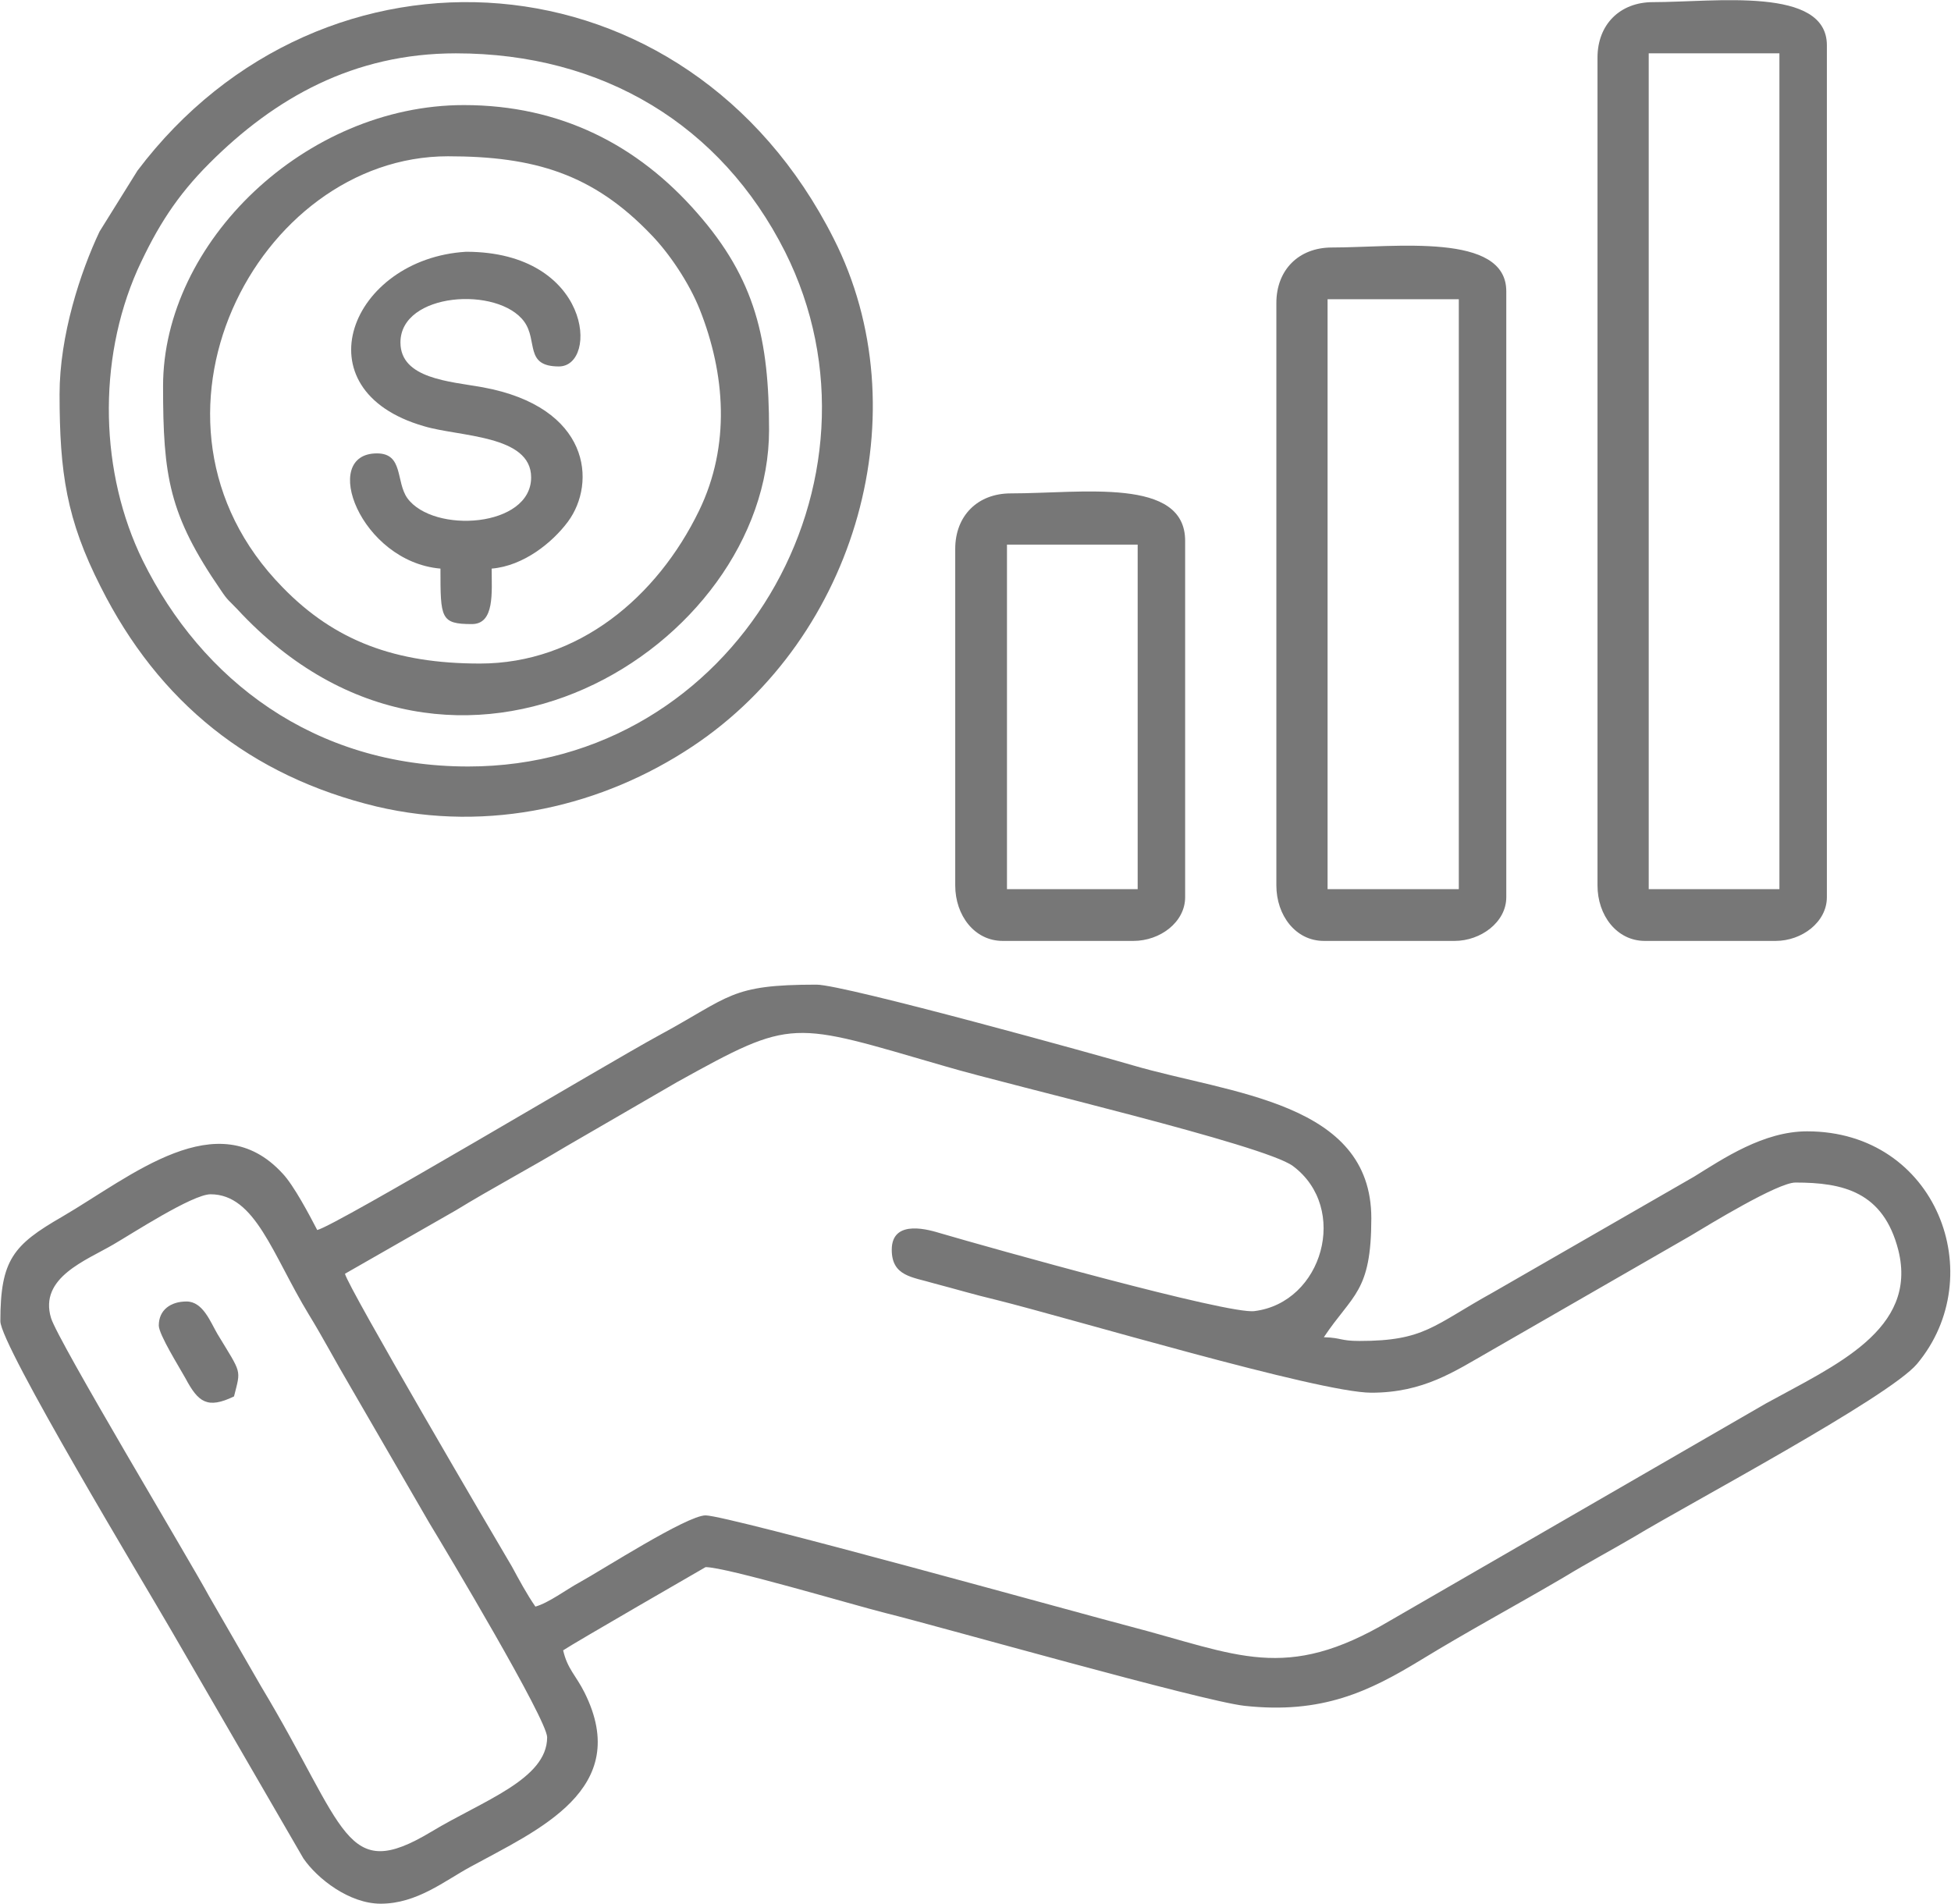
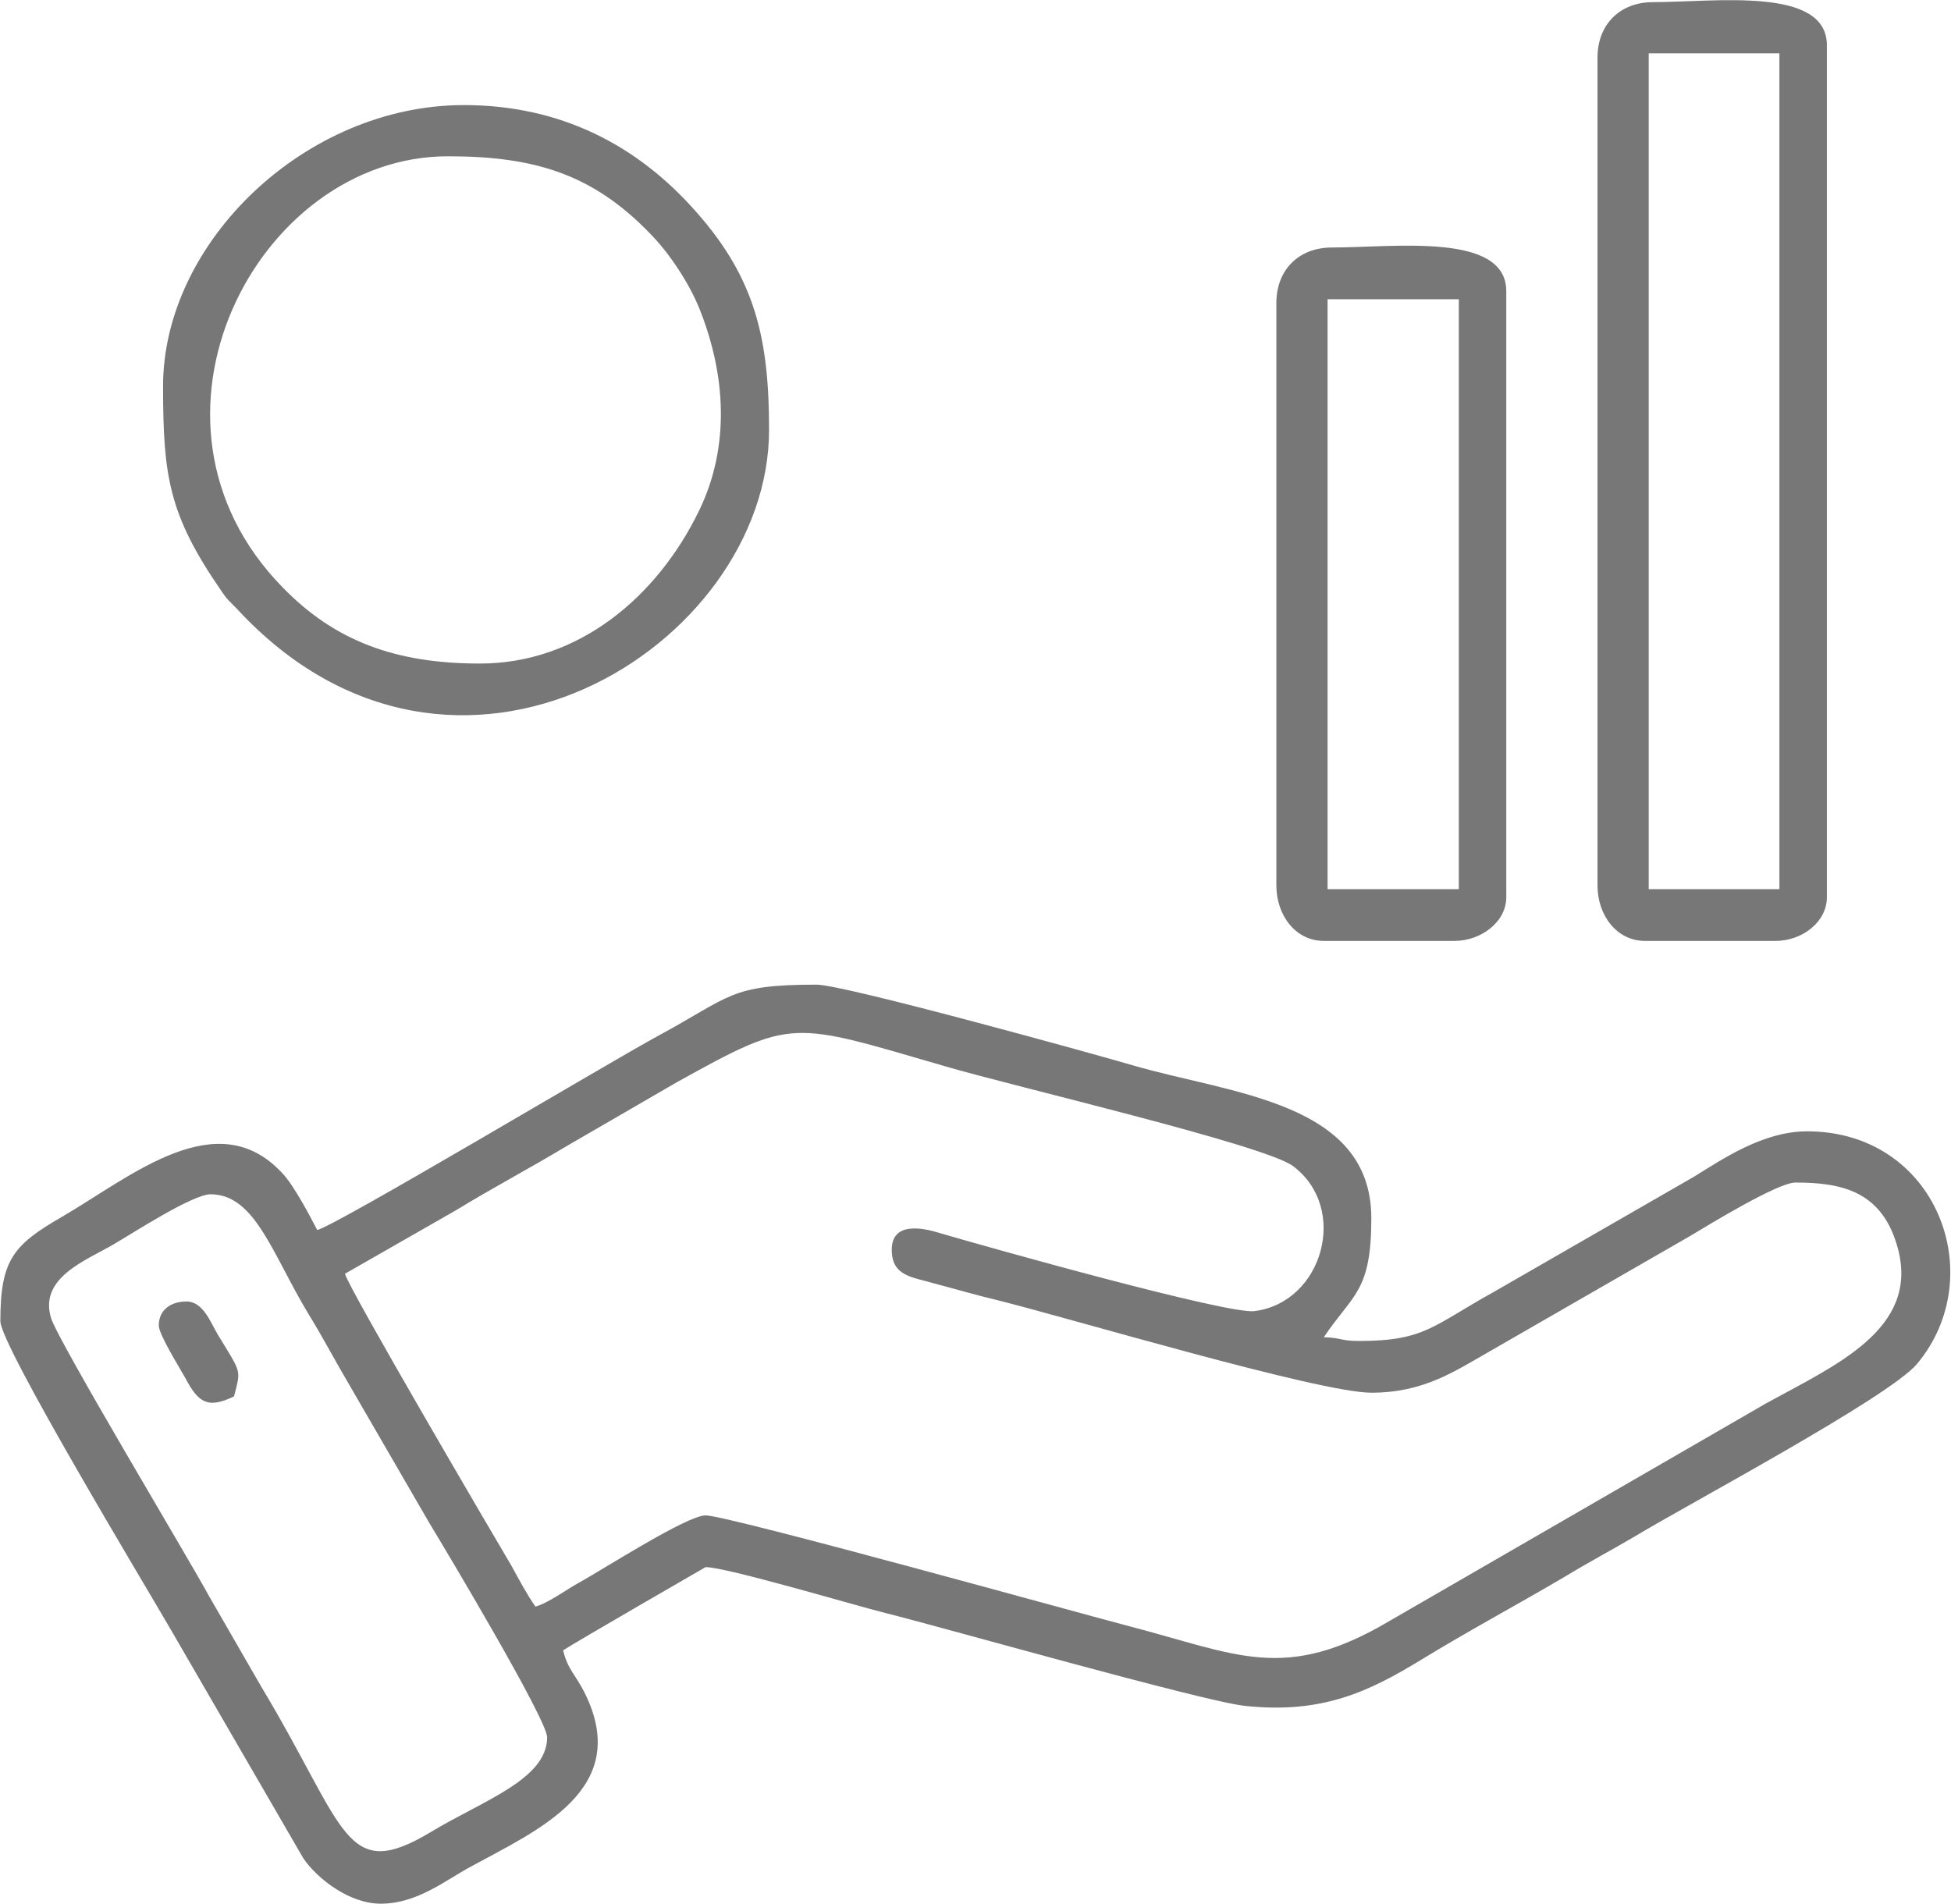
<svg xmlns="http://www.w3.org/2000/svg" xml:space="preserve" width="207px" height="202px" version="1.1" style="shape-rendering:geometricPrecision; text-rendering:geometricPrecision; image-rendering:optimizeQuality; fill-rule:evenodd; clip-rule:evenodd" viewBox="0 0 36.56 35.69">
  <defs>
    <style type="text/css">
   
    .fil0 {fill:#777777}
   
  </style>
  </defs>
  <g id="Layer_x0020_1">
    <g id="_2026745500624">
      <path class="fil0" d="M3.94 22.39c0.84,0 1.16,1.13 1.84,2.25 0.27,0.44 0.5,0.88 0.76,1.32l1.5 2.59c0.31,0.51 2.21,3.69 2.21,4.02 0,0.79 -1.21,1.19 -2.17,1.77 -1.63,0.98 -1.58,-0.04 -3.19,-2.72l-0.98 -1.7c-0.35,-0.65 -2.83,-4.78 -2.96,-5.21 -0.23,-0.76 0.66,-1.08 1.17,-1.38 0.33,-0.19 1.48,-0.94 1.82,-0.94zm12.77 1.04c0,0.5 0.39,0.51 0.79,0.63 0.42,0.11 0.75,0.21 1.17,0.31 1.37,0.34 6.05,1.74 7.03,1.74 0.98,0 1.56,-0.4 2.21,-0.77l3.77 -2.17c0.35,-0.21 1.64,-1 1.97,-1 0.89,0 1.65,0.17 1.93,1.27 0.37,1.49 -1.19,2.16 -2.48,2.87l-7.06 4.08c-1.96,1.16 -2.84,0.63 -4.87,0.1 -0.74,-0.19 -7.53,-2.08 -7.95,-2.08 -0.35,0 -1.95,1.03 -2.37,1.26 -0.24,0.13 -0.57,0.38 -0.82,0.45 -0.16,-0.23 -0.31,-0.51 -0.44,-0.75 -0.35,-0.59 -3.07,-5.23 -3.13,-5.49l2.08 -1.19c0.67,-0.41 1.37,-0.78 2.07,-1.2l2.07 -1.2c2.2,-1.22 2.13,-1.14 5.03,-0.3 1.25,0.37 5.98,1.47 6.52,1.87 1.06,0.79 0.56,2.56 -0.72,2.72 -0.48,0.07 -4.97,-1.19 -5.89,-1.46 -0.17,-0.05 -0.91,-0.29 -0.91,0.31zm-10.77 -0.37c-0.14,-0.27 -0.44,-0.84 -0.65,-1.06 -1.22,-1.33 -2.83,0.05 -4.13,0.81 -0.92,0.53 -1.16,0.81 -1.16,1.96 0,0.45 2.72,4.96 3.2,5.79l2.48 4.28c0.26,0.38 0.86,0.85 1.45,0.85 0.68,0 1.2,-0.43 1.68,-0.69 1.26,-0.69 3.05,-1.45 2.14,-3.27 -0.16,-0.32 -0.32,-0.44 -0.4,-0.79 0.19,-0.13 2.67,-1.56 2.67,-1.56 0.39,0 2.77,0.71 3.37,0.86 1.01,0.25 5.93,1.65 6.73,1.74 1.46,0.16 2.34,-0.27 3.31,-0.86 0.9,-0.55 1.76,-1.01 2.68,-1.55 0.46,-0.28 0.86,-0.49 1.32,-0.76 0.99,-0.6 4.77,-2.61 5.3,-3.24 1.38,-1.65 0.37,-4.36 -2.06,-4.36 -0.82,0 -1.57,0.51 -2.12,0.85l-3.77 2.17c-1.12,0.62 -1.28,0.91 -2.5,0.91 -0.37,0 -0.33,-0.06 -0.67,-0.07 0.54,-0.81 0.89,-0.84 0.89,-2.23 0,-2.19 -2.64,-2.33 -4.48,-2.87 -0.54,-0.16 -5.4,-1.51 -5.92,-1.51 -1.63,0 -1.6,0.22 -2.97,0.96 -0.94,0.51 -6.04,3.56 -6.39,3.64z" />
-       <path class="fil0" d="M8.54 1c2.75,0 4.97,1.34 6.17,3.72 2.14,4.27 -0.92,9.65 -5.94,9.65 -2.9,0 -5,-1.63 -6.1,-3.86 -0.8,-1.63 -0.86,-3.73 -0.1,-5.45 0.37,-0.81 0.74,-1.39 1.35,-2 1.22,-1.22 2.7,-2.06 4.62,-2.06zm-7.43 6.39c0,1.47 0.13,2.35 0.77,3.61 1.09,2.17 2.81,3.55 5.17,4.12 2.12,0.5 4.25,-0.01 5.93,-1.13 3.08,-2.05 4.28,-6.29 2.64,-9.52 -2.75,-5.45 -9.58,-5.87 -13.05,-1.27l-0.71 1.14c-0.36,0.76 -0.75,1.95 -0.75,3.05z" />
      <path class="fil0" d="M30.9 1l2.45 0 0 15.67 -2.45 0 0 -15.67zm-0.96 0.08l0 15.52c0,0.56 0.36,1.04 0.89,1.04l2.45 0c0.49,0 0.96,-0.35 0.96,-0.82l0 -15.97c0,-1.11 -2.09,-0.81 -3.26,-0.81 -0.62,0 -1.04,0.42 -1.04,1.04z" />
      <path class="fil0" d="M8.99 12.44c-1.58,0 -2.72,-0.42 -3.7,-1.43 -3.06,-3.12 -0.48,-8.08 3.1,-8.08 1.62,0 2.72,0.33 3.81,1.47 0.34,0.35 0.71,0.9 0.91,1.4 0.48,1.21 0.58,2.55 -0.01,3.77 -0.79,1.63 -2.27,2.87 -4.11,2.87zm-5.94 -5.2c0,1.69 0.11,2.41 1.08,3.82 0.14,0.21 0.15,0.19 0.31,0.36 4.07,4.4 9.97,0.7 9.97,-3.36 0,-1.69 -0.25,-2.82 -1.35,-4.07 -1.11,-1.27 -2.56,-2.02 -4.37,-2.02 -2.97,0 -5.64,2.57 -5.64,5.27z" />
      <path class="fil0" d="M24.88 5.61l2.46 0 0 11.06 -2.46 0 0 -11.06zm-0.96 0.07l0 10.92c0,0.56 0.36,1.04 0.89,1.04l2.45 0c0.49,0 0.97,-0.35 0.97,-0.82l0 -11.36c0,-1.11 -2.09,-0.82 -3.27,-0.82 -0.62,0 -1.04,0.42 -1.04,1.04z" />
-       <path class="fil0" d="M18.87 10.21l2.45 0 0 6.46 -2.45 0 0 -6.46zm-0.97 0.08l0 6.31c0,0.56 0.36,1.04 0.89,1.04l2.45 0c0.5,0 0.97,-0.35 0.97,-0.82l0 -6.68c0,-1.2 -1.93,-0.89 -3.27,-0.89 -0.62,0 -1.04,0.42 -1.04,1.04z" />
-       <path class="fil0" d="M8.73 4.72c-2.16,0.13 -3.15,2.59 -0.79,3.27 0.66,0.2 2.01,0.16 2.01,0.96 0,0.94 -1.83,1.06 -2.32,0.39 -0.22,-0.31 -0.07,-0.84 -0.57,-0.84 -1.08,0 -0.31,2.03 1.19,2.16 0,0.93 0,1.04 0.59,1.04 0.43,0 0.37,-0.6 0.37,-1.04 0.6,-0.05 1.14,-0.49 1.43,-0.88 0.54,-0.73 0.42,-2.15 -1.6,-2.52 -0.62,-0.11 -1.54,-0.16 -1.54,-0.84 0,-0.94 1.83,-1.06 2.32,-0.39 0.26,0.36 0,0.84 0.65,0.84 0.75,0 0.61,-2.15 -1.74,-2.15z" />
+       <path class="fil0" d="M8.73 4.72z" />
      <path class="fil0" d="M2.97 24.85c0,0.17 0.39,0.79 0.5,0.99 0.24,0.45 0.41,0.58 0.91,0.34 0.13,-0.52 0.15,-0.41 -0.31,-1.17 -0.13,-0.22 -0.27,-0.61 -0.58,-0.61 -0.3,0 -0.52,0.16 -0.52,0.45z" />
    </g>
  </g>
</svg>